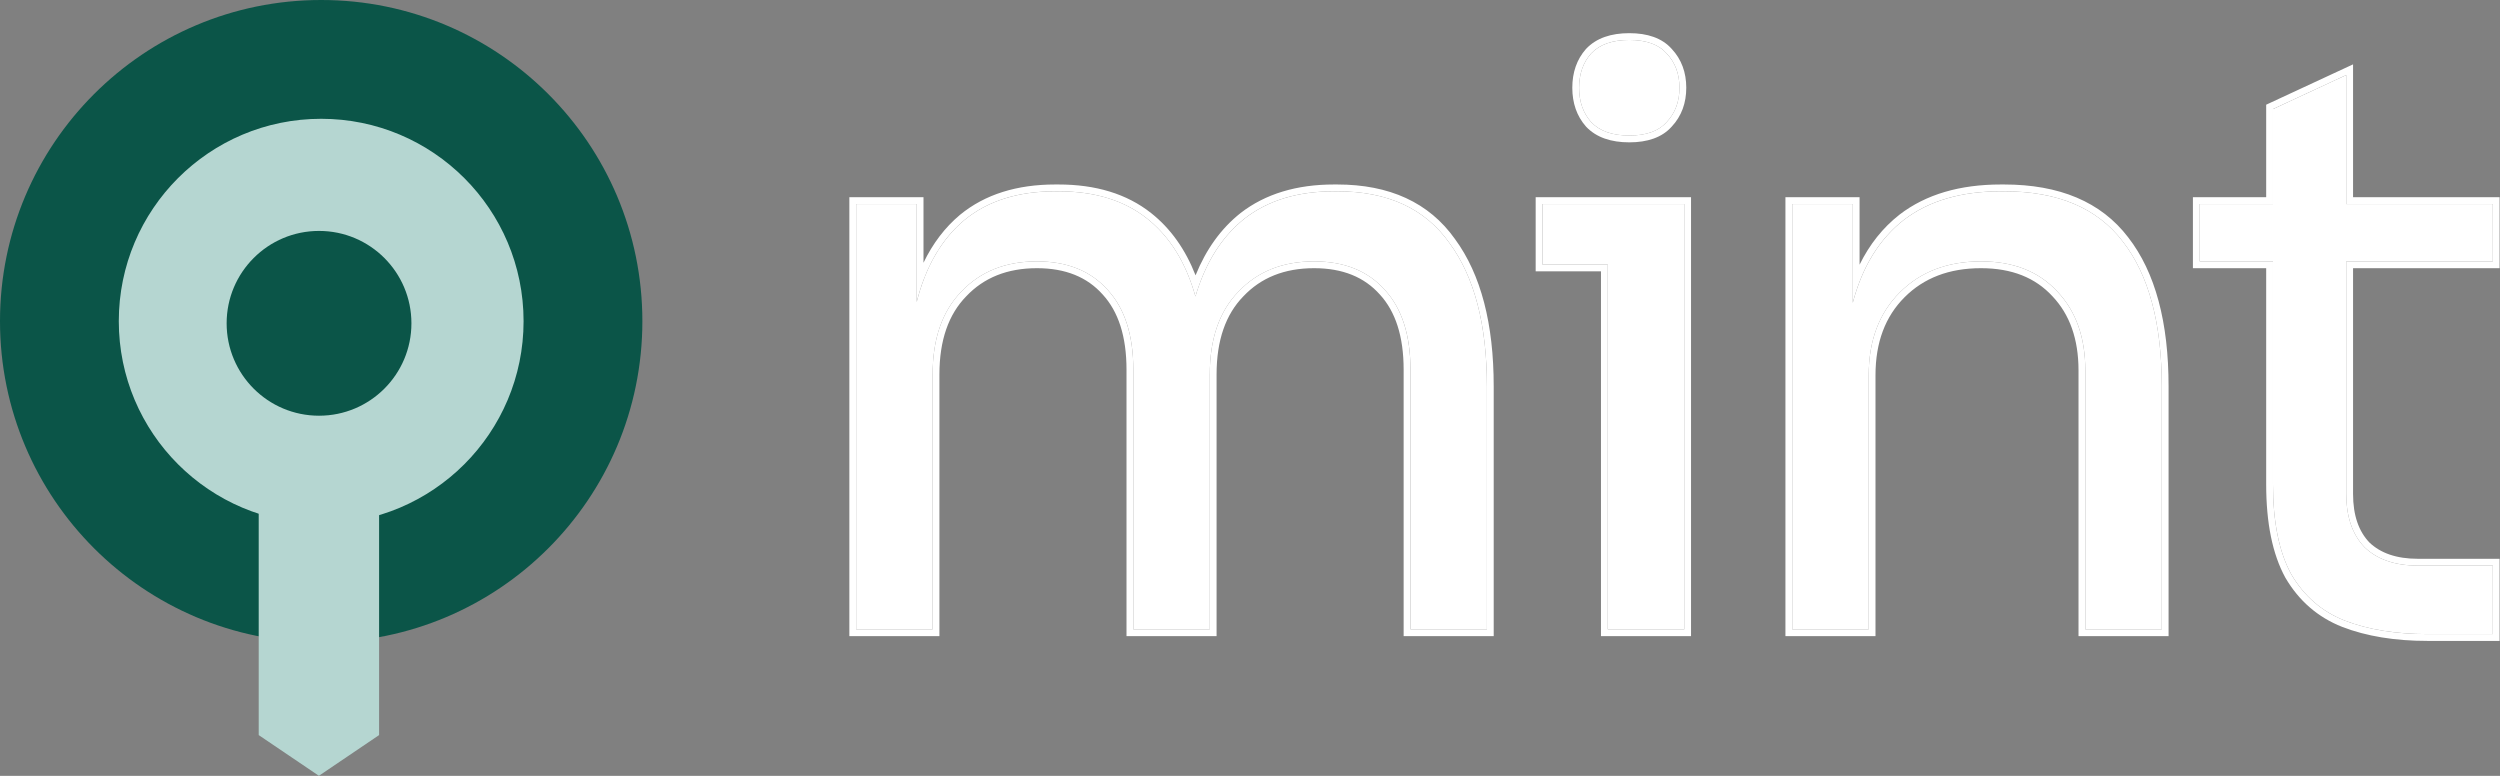
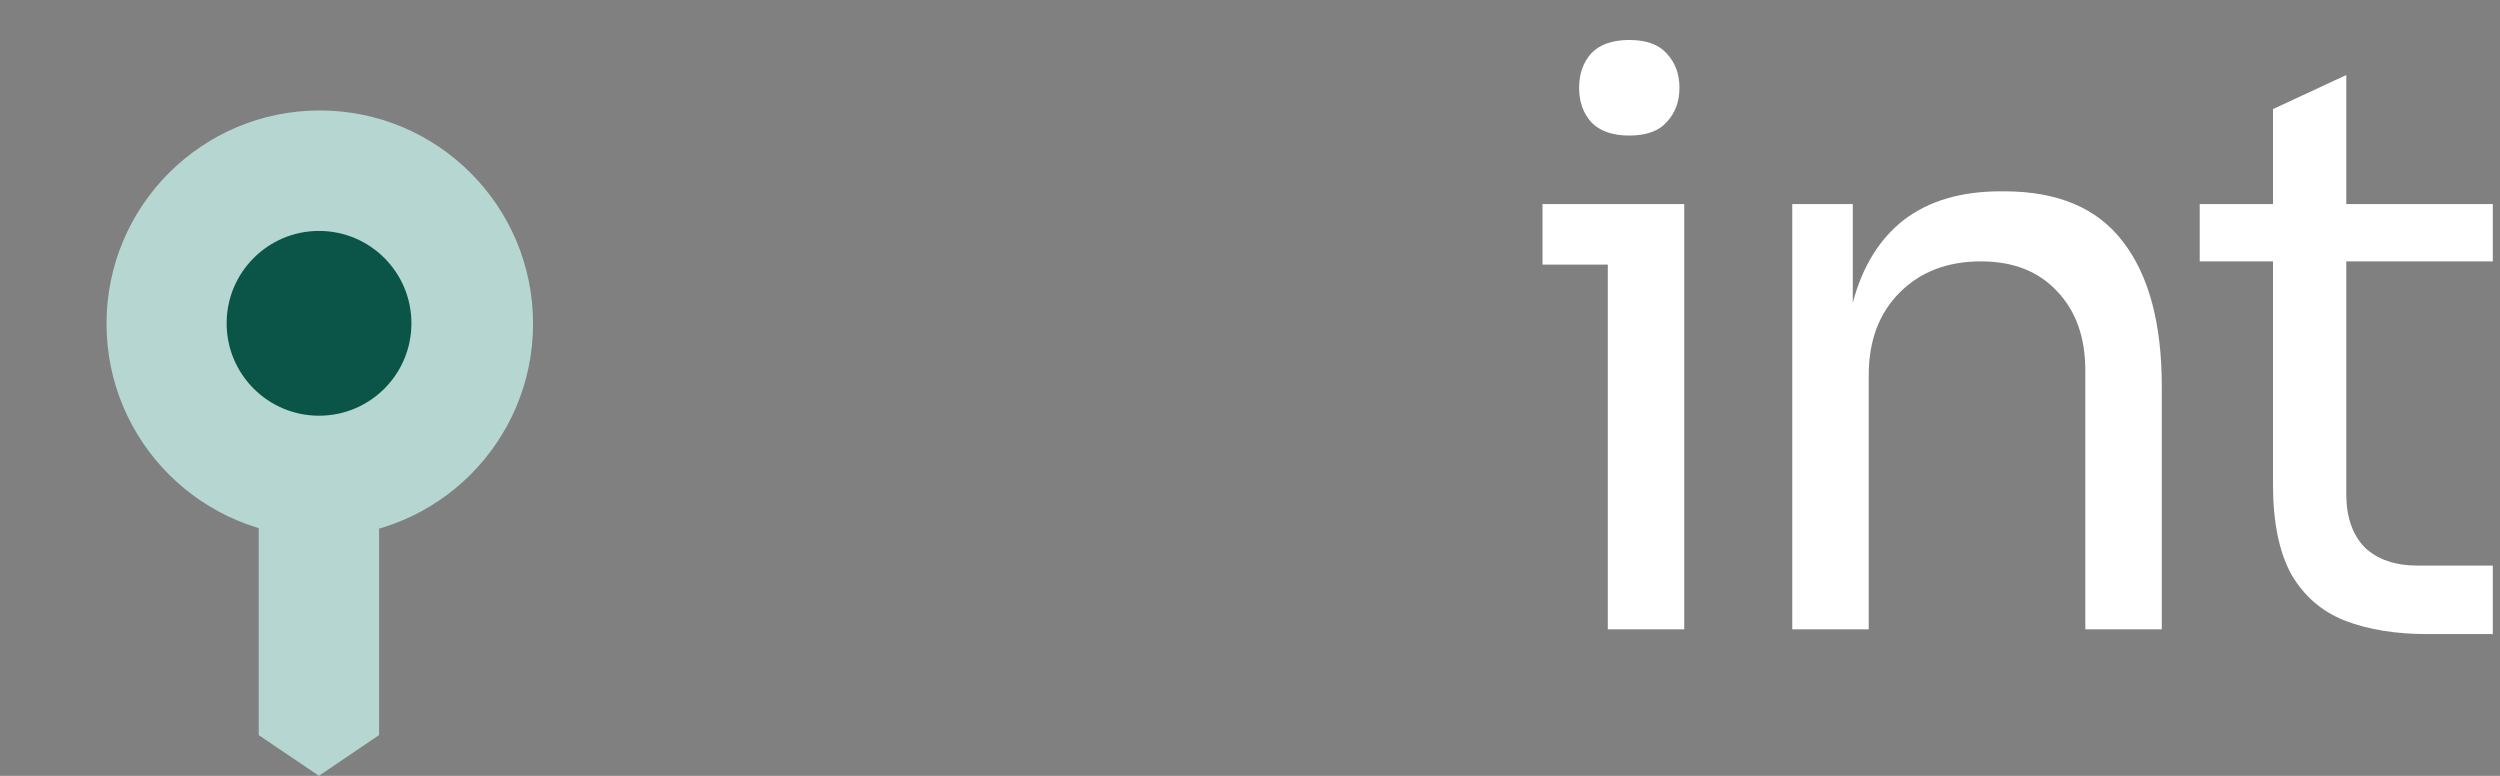
<svg xmlns="http://www.w3.org/2000/svg" width="116" height="36" viewBox="0 0 116 36" fill="none">
  <rect x="0" y="0" width="116" height="36" fill="#808080" stroke="none" />
-   <path d="M39.727 29.201V9.468H42.535V14.013C42.954 12.362 43.693 11.094 44.752 10.207C45.836 9.32 47.24 8.877 48.965 8.877H49.113C50.788 8.877 52.155 9.295 53.214 10.133C54.274 10.97 55.025 12.178 55.468 13.754C55.937 12.178 56.7 10.97 57.76 10.133C58.843 9.295 60.223 8.877 61.898 8.877H62.046C64.386 8.877 66.123 9.677 67.256 11.278C68.414 12.855 68.993 15.072 68.993 17.93V29.201H65.446V17.154C65.446 15.553 65.052 14.321 64.263 13.459C63.475 12.572 62.379 12.128 60.974 12.128C59.521 12.128 58.351 12.596 57.464 13.533C56.577 14.444 56.134 15.725 56.134 17.376V29.201H52.586V17.154C52.586 15.553 52.192 14.321 51.404 13.459C50.615 12.572 49.519 12.128 48.115 12.128C46.661 12.128 45.491 12.596 44.604 13.533C43.718 14.444 43.274 15.725 43.274 17.376V29.201H39.727Z" fill="white" />
  <path d="M75.599 6.29C74.811 6.29 74.22 6.08 73.826 5.662C73.456 5.243 73.271 4.713 73.271 4.073C73.271 3.432 73.456 2.902 73.826 2.484C74.22 2.065 74.811 1.855 75.599 1.855C76.388 1.855 76.967 2.065 77.336 2.484C77.73 2.902 77.927 3.432 77.927 4.073C77.927 4.713 77.73 5.243 77.336 5.662C76.967 6.08 76.388 6.29 75.599 6.29ZM74.602 29.201V12.276H71.572V9.468H78.149V29.201H74.602Z" fill="white" />
  <path d="M83.161 29.201V9.468H85.969V14.05C86.412 12.375 87.201 11.094 88.334 10.207C89.492 9.32 90.995 8.877 92.842 8.877H92.99C95.478 8.877 97.314 9.653 98.496 11.204C99.703 12.757 100.307 14.998 100.307 17.93V29.201H96.759V17.191C96.759 15.664 96.328 14.444 95.466 13.533C94.604 12.596 93.421 12.128 91.918 12.128C90.366 12.128 89.11 12.609 88.149 13.569C87.188 14.53 86.708 15.811 86.708 17.413V29.201H83.161Z" fill="white" />
  <path d="M112.636 29.422C111.158 29.422 109.877 29.213 108.793 28.794C107.734 28.375 106.908 27.661 106.317 26.651C105.75 25.616 105.467 24.224 105.467 22.475V12.128H102.067V9.468H105.467V5.061L108.867 3.481V9.468H115.666V12.128H108.867V22.919C108.867 23.978 109.15 24.803 109.717 25.394C110.308 25.961 111.133 26.244 112.192 26.244H115.666V29.422H112.636Z" fill="white" />
-   <path fill-rule="evenodd" clip-rule="evenodd" d="M39.41 29.516V9.151H42.85V12.192C43.28 11.298 43.845 10.553 44.549 9.964L44.55 9.963L44.552 9.962C45.704 9.019 47.184 8.56 48.964 8.56H49.112C50.841 8.56 52.282 8.993 53.41 9.885C54.317 10.602 55.003 11.571 55.474 12.776C55.962 11.57 56.656 10.602 57.563 9.885L57.565 9.883L57.566 9.882C58.717 8.993 60.169 8.56 61.898 8.56H62.045C64.465 8.56 66.308 9.393 67.512 11.093C68.723 12.744 69.308 15.035 69.308 17.929V29.516H65.129V17.153C65.129 15.601 64.748 14.457 64.03 13.671L64.028 13.67L64.027 13.668C63.309 12.861 62.306 12.444 60.974 12.444C59.595 12.444 58.512 12.884 57.693 13.749L57.691 13.751L57.69 13.752C56.876 14.589 56.449 15.781 56.449 17.375V29.516H52.27V17.153C52.27 15.601 51.888 14.457 51.17 13.671L51.169 13.67L51.167 13.668C50.45 12.861 49.446 12.444 48.114 12.444C46.735 12.444 45.652 12.884 44.833 13.749L44.832 13.751L44.83 13.752C44.016 14.589 43.589 15.781 43.589 17.375V29.516H39.41ZM67.256 11.278C66.123 9.677 64.386 8.876 62.045 8.876H61.898C60.222 8.876 58.843 9.295 57.759 10.132C56.82 10.875 56.113 11.908 55.639 13.232C55.578 13.401 55.521 13.575 55.468 13.754C55.417 13.574 55.363 13.399 55.304 13.229C54.849 11.907 54.153 10.875 53.214 10.132C52.154 9.295 50.787 8.876 49.112 8.876H48.964C47.24 8.876 45.836 9.319 44.752 10.206C43.921 10.902 43.287 11.832 42.85 12.997C42.73 13.318 42.625 13.656 42.534 14.012V9.467H39.726V29.2H43.273V17.375C43.273 15.725 43.717 14.444 44.604 13.532C45.491 12.596 46.661 12.128 48.114 12.128C49.519 12.128 50.615 12.571 51.403 13.458C52.191 14.32 52.586 15.552 52.586 17.153V29.2H56.133V17.375C56.133 15.725 56.577 14.444 57.463 13.532C58.35 12.596 59.52 12.128 60.974 12.128C62.378 12.128 63.474 12.571 64.263 13.458C65.051 14.32 65.445 15.552 65.445 17.153V29.2H68.993V17.929C68.993 15.072 68.414 12.854 67.256 11.278ZM73.592 5.874L73.588 5.87C73.16 5.385 72.955 4.777 72.955 4.072C72.955 3.367 73.16 2.759 73.588 2.274L73.592 2.27L73.595 2.267C74.069 1.764 74.757 1.539 75.599 1.539C76.437 1.539 77.118 1.762 77.569 2.27C78.022 2.754 78.243 3.363 78.243 4.072C78.243 4.781 78.022 5.39 77.569 5.874C77.118 6.382 76.437 6.605 75.599 6.605C74.757 6.605 74.069 6.38 73.595 5.878L73.592 5.874ZM77.336 5.661C77.73 5.242 77.927 4.713 77.927 4.072C77.927 3.432 77.73 2.902 77.336 2.483C76.966 2.064 76.387 1.855 75.599 1.855C74.811 1.855 74.219 2.064 73.825 2.483C73.456 2.902 73.271 3.432 73.271 4.072C73.271 4.713 73.456 5.242 73.825 5.661C74.219 6.08 74.811 6.289 75.599 6.289C76.387 6.289 76.966 6.08 77.336 5.661ZM74.285 29.516V12.591H71.255V9.151H78.464V29.516H74.285ZM74.601 12.276V29.2H78.149V9.467H71.571V12.276H74.601ZM82.844 29.516V9.151H86.284V12.282C86.747 11.341 87.364 10.564 88.139 9.958L88.14 9.957L88.141 9.956C89.368 9.016 90.943 8.56 92.842 8.56H92.99C95.546 8.56 97.487 9.361 98.746 11.011C100.012 12.64 100.622 14.961 100.622 17.929V29.516H96.443V17.19C96.443 15.725 96.031 14.59 95.236 13.749L95.234 13.748L95.233 13.746C94.441 12.886 93.35 12.444 91.918 12.444C90.437 12.444 89.265 12.899 88.372 13.792C87.481 14.683 87.023 15.878 87.023 17.412V29.516H82.844ZM98.495 11.204C97.313 9.652 95.478 8.876 92.99 8.876H92.842C90.994 8.876 89.491 9.319 88.333 10.206C87.432 10.912 86.749 11.866 86.284 13.07C86.165 13.38 86.059 13.706 85.968 14.049V9.467H83.16V29.2H86.707V17.412C86.707 15.811 87.188 14.53 88.149 13.569C89.109 12.608 90.366 12.128 91.918 12.128C93.421 12.128 94.603 12.596 95.465 13.532C96.328 14.444 96.759 15.663 96.759 17.19V29.2H100.306V17.929C100.306 14.998 99.703 12.756 98.495 11.204ZM108.677 29.088L108.676 29.087C107.549 28.642 106.67 27.879 106.044 26.81L106.042 26.806L106.039 26.802C105.438 25.704 105.151 24.253 105.151 22.475V12.444H101.751V9.151H105.151V4.858L109.182 2.986V9.151H115.981V12.444H109.182V22.918C109.182 23.918 109.447 24.654 109.939 25.17C110.456 25.663 111.192 25.928 112.192 25.928H115.981V29.738H112.635C111.128 29.738 109.807 29.524 108.678 29.088L108.677 29.088ZM109.716 25.394C109.149 24.803 108.866 23.977 108.866 22.918V12.128H115.666V9.467H108.866V3.481L105.467 5.06V9.467H102.067V12.128H105.467V22.475C105.467 24.224 105.75 25.616 106.316 26.65C106.908 27.66 107.733 28.375 108.792 28.794C109.876 29.212 111.157 29.422 112.635 29.422H115.666V26.244H112.192C111.133 26.244 110.307 25.96 109.716 25.394Z" fill="white" />
  <circle cx="14.838" cy="15.021" r="9.896" fill="#B5D6D1" />
-   <path fill-rule="evenodd" clip-rule="evenodd" d="M14.903 5.512C9.716 5.512 5.512 9.716 5.512 14.903C5.512 20.089 9.716 24.294 14.903 24.294C20.089 24.294 24.294 20.089 24.294 14.903C24.294 9.716 20.089 5.512 14.903 5.512ZM0 14.903C0 6.672 6.672 0 14.903 0C23.134 0 29.806 6.672 29.806 14.903C29.806 23.134 23.134 29.806 14.903 29.806C6.672 29.806 0 23.134 0 14.903Z" fill="#0B5548" />
  <path fill-rule="evenodd" clip-rule="evenodd" d="M12.004 34.108V18.203H17.59V34.108L14.797 35.997L12.004 34.108Z" fill="#B5D6D1" />
  <path d="M19.09 15.002C19.09 17.37 17.171 19.289 14.803 19.289C12.435 19.289 10.516 17.37 10.516 15.002C10.516 12.634 12.435 10.715 14.803 10.715C17.171 10.715 19.09 12.634 19.09 15.002Z" fill="#0B5548" />
</svg>